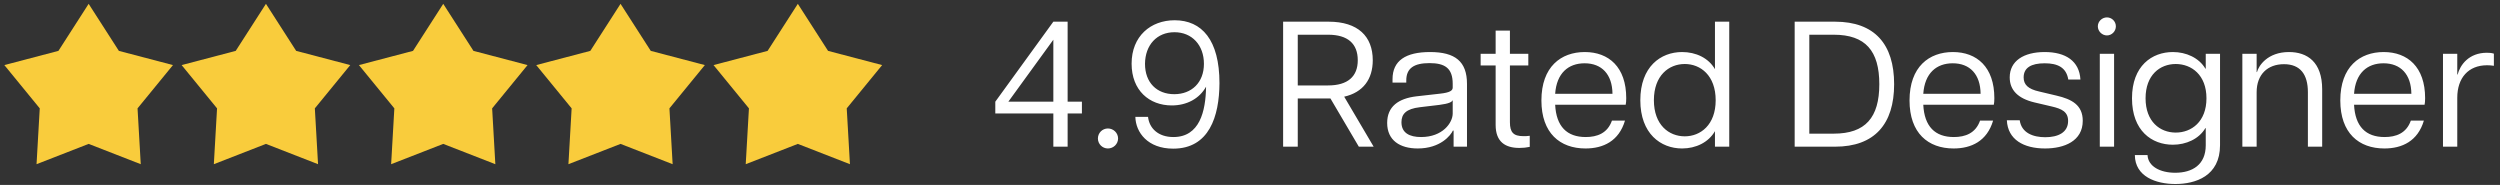
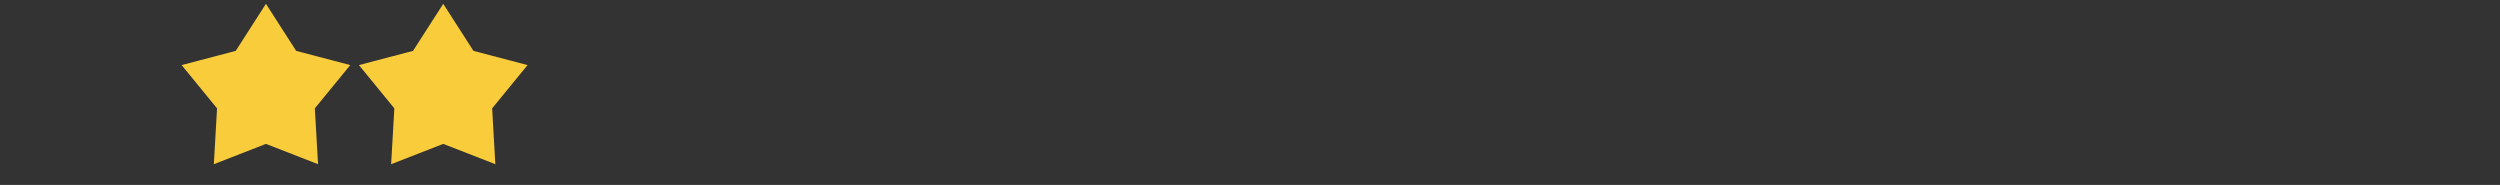
<svg xmlns="http://www.w3.org/2000/svg" width="392" height="29" viewBox="0 0 392 29" fill="none">
  <rect x="0" y="0" width="392" height="29" fill="#333333" stroke="none" />
-   <path d="M13.9 0.6L18.639 7.977L27.12 10.204L21.567 16.991L22.07 25.745L13.9 22.562L5.73 25.745L6.233 16.991L0.68 10.204L9.161 7.977L13.9 0.6Z" fill="#F9CC3C" />
  <path d="M41.7 0.6L46.439 7.977L54.92 10.204L49.367 16.991L49.87 25.745L41.7 22.562L33.53 25.745L34.033 16.991L28.48 10.204L36.961 7.977L41.7 0.6Z" fill="#F9CC3C" />
  <path d="M69.5 0.6L74.239 7.977L82.72 10.204L77.168 16.991L77.67 25.745L69.5 22.562L61.33 25.745L61.833 16.991L56.28 10.204L64.761 7.977L69.5 0.6Z" fill="#F9CC3C" />
-   <path d="M97.3 0.6L102.039 7.977L110.52 10.204L104.967 16.991L105.47 25.745L97.3 22.562L89.13 25.745L89.632 16.991L84.08 10.204L92.561 7.977L97.3 0.6Z" fill="#F9CC3C" />
-   <path d="M125.1 0.6L129.839 7.977L138.32 10.204L132.768 16.991L133.27 25.745L125.1 22.562L116.93 25.745L117.433 16.991L111.881 10.204L120.361 7.977L125.1 0.6Z" fill="#F9CC3C" />
-   <path d="M165.164 23V17.792H156.064V15.944L165.164 3.4H167.404V15.944H169.644V17.792H167.404V23H165.164ZM158.108 15.944H165.164V6.228L158.108 15.944ZM173.72 23.28C172.852 23.28 172.152 22.58 172.152 21.712C172.152 20.844 172.852 20.144 173.72 20.144C174.588 20.144 175.316 20.844 175.316 21.712C175.316 22.58 174.588 23.28 173.72 23.28ZM184.184 3.176C188.44 3.176 191.212 6.256 191.212 13.032C191.184 18.268 189.588 23.308 183.96 23.308C179.956 23.308 178.08 20.76 178.024 18.324H180.012C180.208 20.116 181.608 21.488 183.988 21.488C188.104 21.488 189.056 17.456 189.112 13.592C188.076 15.468 186.088 16.532 183.736 16.532C180.208 16.532 177.436 14.18 177.436 9.98C177.436 5.668 180.432 3.176 184.184 3.176ZM179.536 10.008C179.536 12.948 181.384 14.768 184.128 14.768C186.844 14.768 188.776 12.948 188.776 10.008C188.776 7.068 186.9 5.052 184.156 5.052C181.412 5.052 179.564 7.04 179.536 10.008ZM201.193 23V3.4H208.333C212.925 3.4 215.249 5.696 215.249 9.448C215.249 12.416 213.737 14.488 210.769 15.16L215.389 23H213.065L208.613 15.44H203.489V23H201.193ZM203.489 13.396H208.249C211.329 13.396 212.897 11.996 212.897 9.448C212.897 6.844 211.329 5.444 208.249 5.444H203.489V13.396ZM222.296 23.28C219.524 23.28 217.508 22.02 217.508 19.276C217.508 16.7 219.272 15.44 222.1 15.104L225.824 14.684C227.336 14.516 227.784 14.208 227.784 13.732V13.144C227.784 10.68 226.552 9.896 224.144 9.896C221.736 9.896 220.504 10.68 220.504 12.612V12.948H218.348V12.416C218.348 9.504 220.42 8.16 224.228 8.16C228.176 8.16 230.024 9.644 230.024 13.144V23H227.924V20.48H227.812C227.476 21.208 225.88 23.28 222.296 23.28ZM219.748 19.164C219.748 20.844 221.008 21.488 222.828 21.488C226.216 21.488 227.784 19.248 227.784 17.792V15.692C227.672 16 227.196 16.252 225.684 16.448L222.632 16.812C220.476 17.064 219.748 17.876 219.748 19.164ZM238.24 23.196C236.056 23.196 234.516 22.272 234.516 19.584V10.26H232.164V8.44H234.516V4.8H236.756V8.44H239.64V10.26H236.756V19.164C236.756 20.732 237.288 21.348 238.856 21.348C239.22 21.348 239.472 21.348 239.864 21.292V23.028C239.36 23.14 238.828 23.196 238.24 23.196ZM248.609 23.28C244.605 23.28 241.693 20.872 241.693 15.748C241.693 10.456 244.773 8.16 248.497 8.16C252.249 8.16 254.993 10.512 254.993 15.384C254.993 15.86 254.965 16.14 254.909 16.42H243.849C244.017 19.836 245.697 21.488 248.637 21.488C250.429 21.488 252.053 20.9 252.753 18.912H254.797C253.845 22.132 251.381 23.28 248.609 23.28ZM243.849 14.712H252.837C252.809 11.66 251.157 9.924 248.469 9.924C245.921 9.924 244.073 11.464 243.849 14.712ZM263.754 23.28C260.394 23.28 257.202 20.956 257.202 15.72C257.202 10.456 260.394 8.16 263.754 8.16C265.91 8.16 267.898 9.084 268.906 10.848V3.4H271.146V23H268.906V20.564C267.898 22.328 265.91 23.28 263.754 23.28ZM259.33 15.72C259.33 19.584 261.682 21.376 264.174 21.376C266.638 21.376 269.018 19.584 269.018 15.72C269.018 11.828 266.638 10.036 264.174 10.036C261.682 10.036 259.33 11.828 259.33 15.72ZM281.404 23V3.4H287.732C293.948 3.4 297 6.928 297 13.2C297 19.444 293.948 23 287.732 23H281.404ZM283.7 20.956H287.536C292.492 20.956 294.676 18.436 294.676 13.2C294.676 7.964 292.492 5.444 287.536 5.444H283.7V20.956ZM306.33 23.28C302.326 23.28 299.414 20.872 299.414 15.748C299.414 10.456 302.494 8.16 306.218 8.16C309.97 8.16 312.714 10.512 312.714 15.384C312.714 15.86 312.686 16.14 312.63 16.42H301.57C301.738 19.836 303.418 21.488 306.358 21.488C308.15 21.488 309.774 20.9 310.474 18.912H312.518C311.566 22.132 309.102 23.28 306.33 23.28ZM301.57 14.712H310.558C310.53 11.66 308.878 9.924 306.19 9.924C303.642 9.924 301.794 11.464 301.57 14.712ZM320.667 23.28C317.335 23.28 314.815 21.908 314.675 18.856H316.691C316.971 20.844 318.791 21.516 320.695 21.516C322.683 21.516 324.279 20.788 324.279 18.968C324.279 17.54 323.299 17.064 321.731 16.7L318.987 16.056C316.411 15.44 315.123 14.124 315.123 12.136C315.123 9.56 317.307 8.16 320.611 8.16C323.887 8.16 326.043 9.56 326.211 12.472H324.307C323.999 10.568 322.627 9.924 320.611 9.924C318.483 9.924 317.307 10.624 317.307 12.136C317.307 13.256 317.979 13.956 319.743 14.348L322.459 14.992C324.867 15.552 326.575 16.476 326.575 18.94C326.575 22.132 323.663 23.28 320.667 23.28ZM329.248 23V8.44H331.488V23H329.248ZM328.94 4.128C328.94 3.344 329.612 2.728 330.368 2.728C331.124 2.728 331.768 3.344 331.768 4.128C331.768 4.912 331.124 5.556 330.368 5.556C329.612 5.556 328.94 4.912 328.94 4.128ZM341.101 28.852C338.077 28.852 334.773 27.704 334.745 24.316H336.733C336.817 26.08 338.693 27.088 341.073 27.088C343.733 27.088 345.861 25.856 345.861 22.776V20.088H345.805C344.797 21.796 342.781 22.692 340.709 22.692C337.405 22.692 334.297 20.508 334.297 15.412C334.297 10.316 337.433 8.16 340.709 8.16C342.781 8.16 344.797 9.056 345.805 10.764H345.861V8.44H348.101V22.776C348.101 27.62 344.237 28.852 341.101 28.852ZM336.425 15.412C336.425 19.08 338.693 20.788 341.157 20.788C343.621 20.788 345.973 19.08 345.973 15.412C345.973 11.744 343.621 10.036 341.157 10.036C338.693 10.036 336.425 11.744 336.425 15.412ZM361.877 14.46C361.877 11.688 360.701 10.064 358.125 10.064C355.549 10.064 353.841 11.688 353.841 14.46V23H351.601V8.44H353.841V11.296H353.897C354.149 10.316 355.549 8.16 358.909 8.16C361.793 8.16 364.117 9.728 364.117 14.012V23H361.877V14.46ZM373.875 23.28C369.871 23.28 366.959 20.872 366.959 15.748C366.959 10.456 370.039 8.16 373.763 8.16C377.515 8.16 380.259 10.512 380.259 15.384C380.259 15.86 380.231 16.14 380.175 16.42H369.115C369.283 19.836 370.963 21.488 373.903 21.488C375.695 21.488 377.319 20.9 378.019 18.912H380.063C379.111 22.132 376.647 23.28 373.875 23.28ZM369.115 14.712H378.103C378.075 11.66 376.423 9.924 373.735 9.924C371.187 9.924 369.339 11.464 369.115 14.712ZM383.06 23V8.44H385.3V11.688H385.356C385.748 10.176 387.12 8.272 389.948 8.272C390.312 8.272 390.704 8.3 391.04 8.412V10.316C390.676 10.26 390.34 10.232 389.976 10.232C387.036 10.232 385.3 12.22 385.3 15.328V23H383.06Z" fill="white" />
</svg>